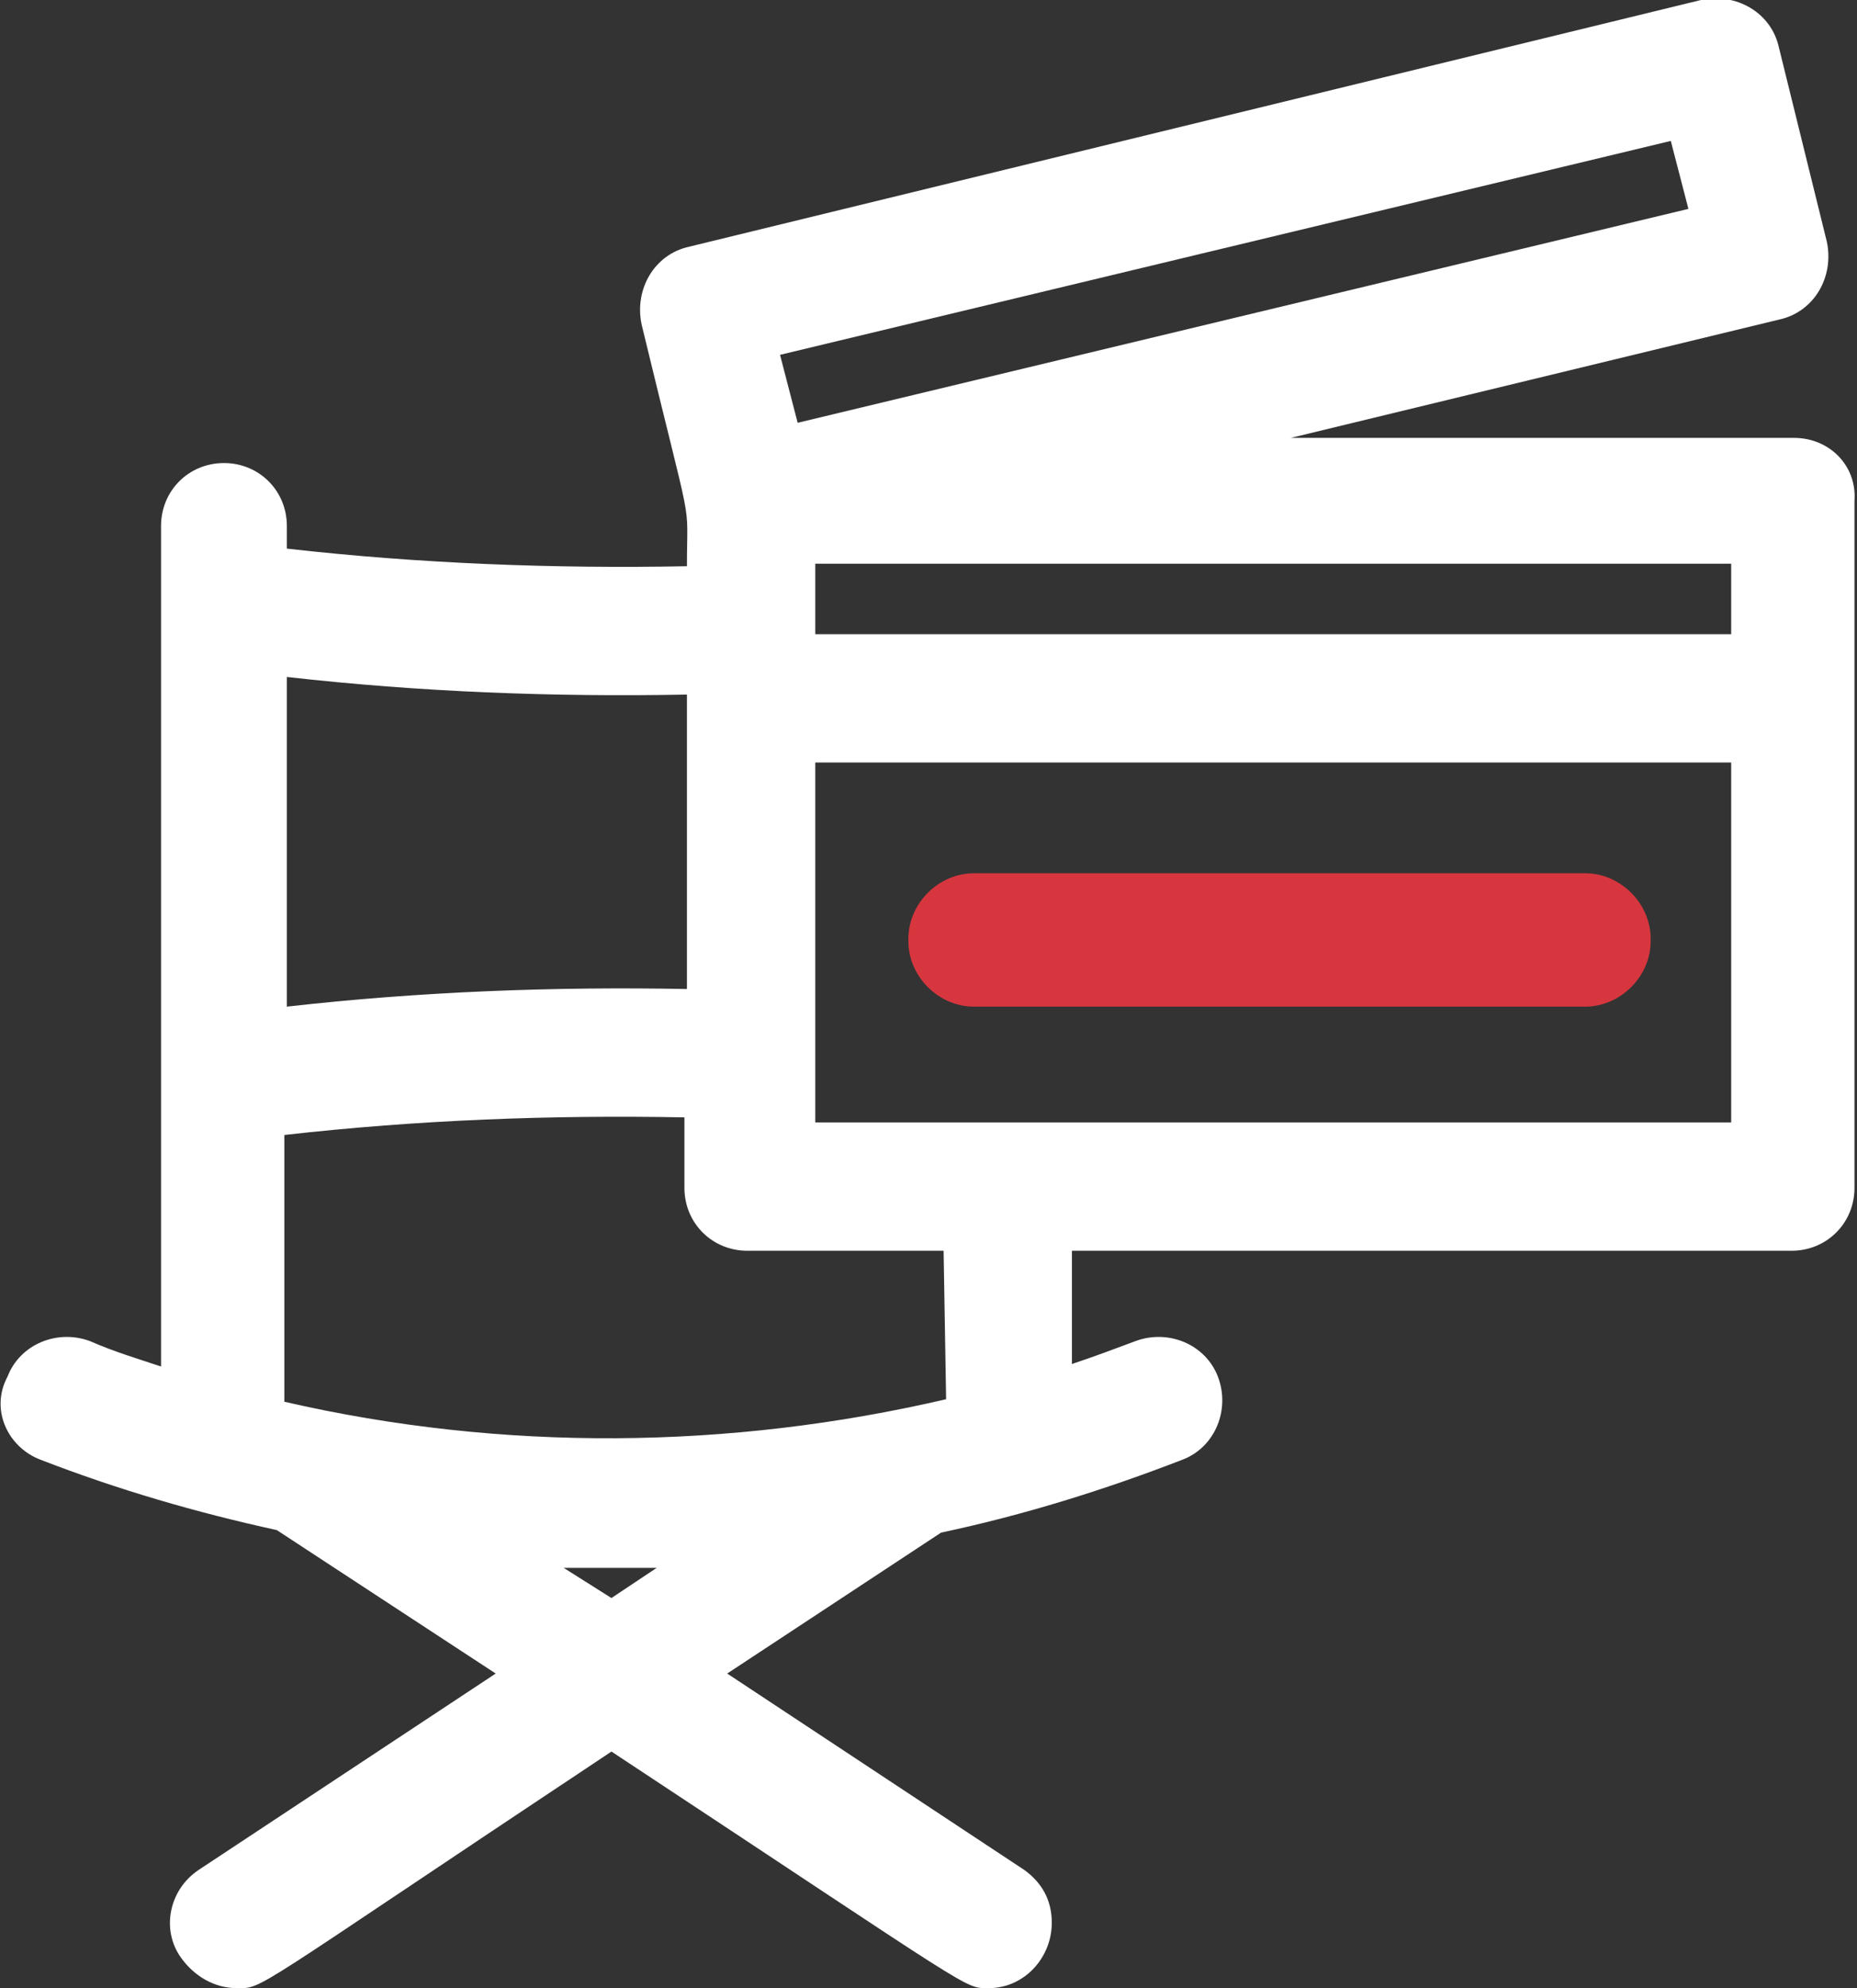
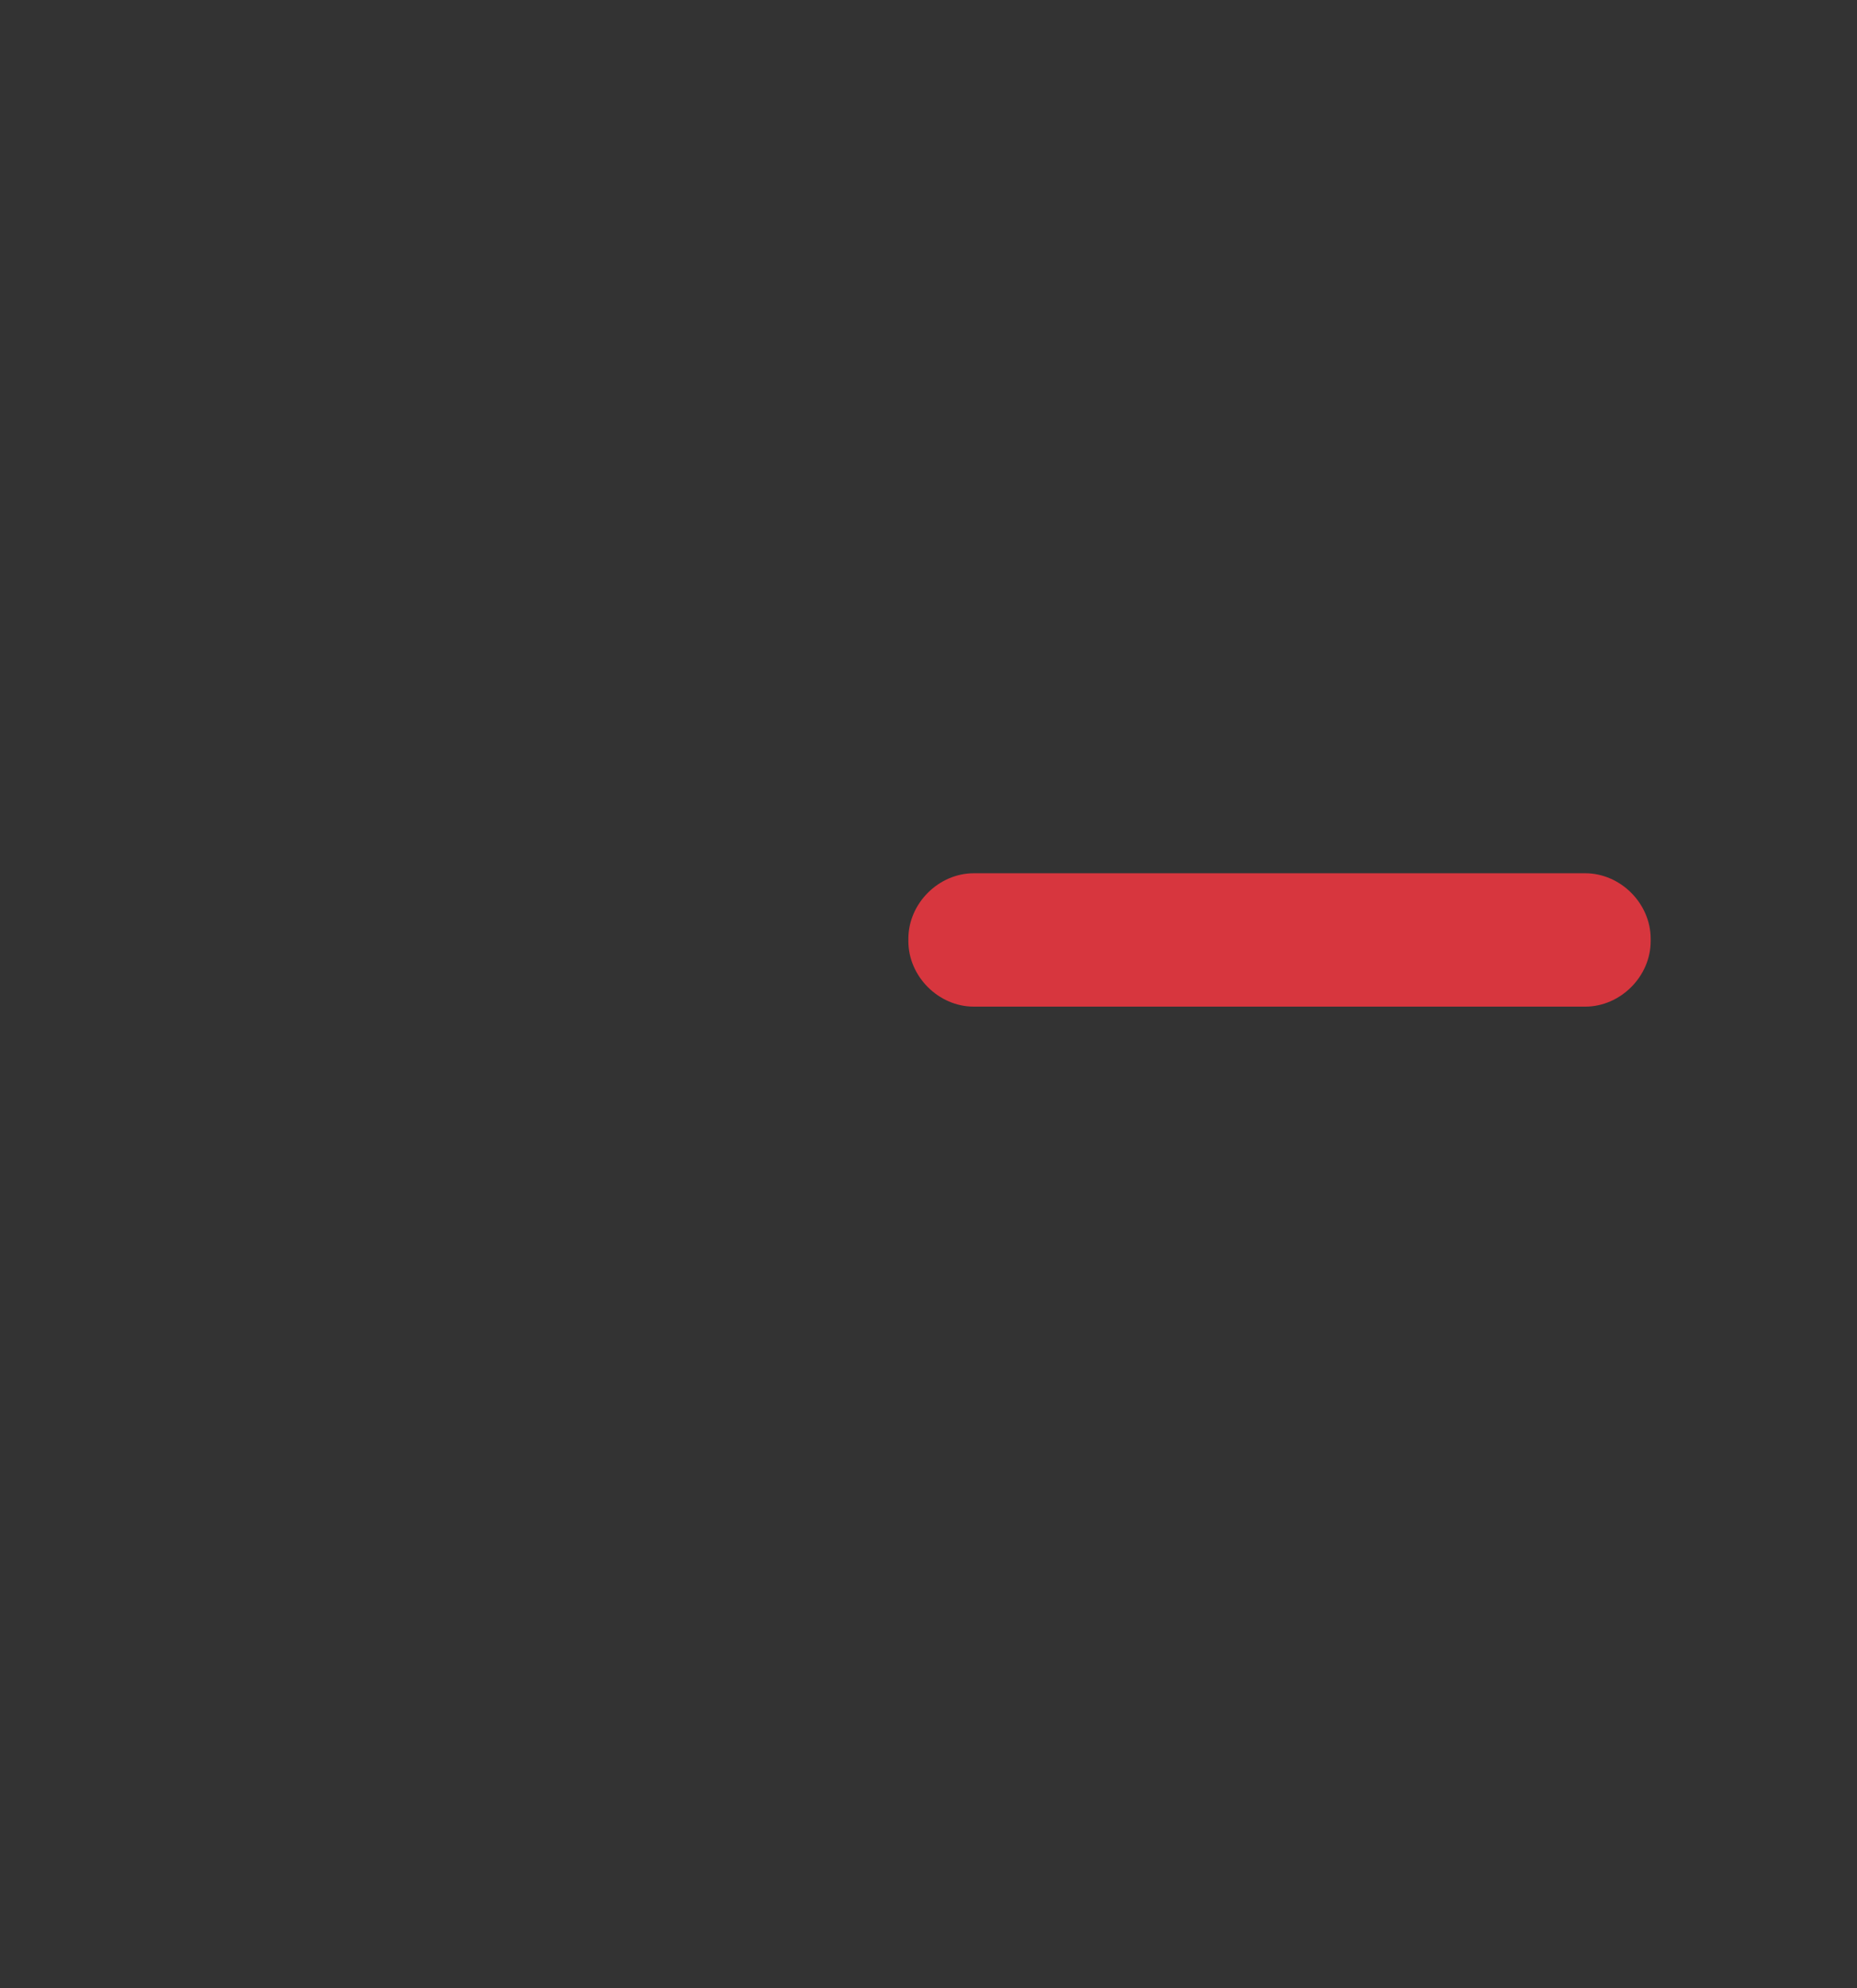
<svg xmlns="http://www.w3.org/2000/svg" version="1.1" id="Layer_1" x="0px" y="0px" viewBox="0 0 73.8 79" style="enable-background:new 0 0 73.8 79;" xml:space="preserve">
  <rect x="0" y="0" width="73.8" height="79" fill="#333333" stroke="none" />
  <style type="text/css">
	.st0{fill:#FFFFFF;}
	.st1{fill:#D7363E;}
</style>
-   <path id="الاخراج-2" class="st0" d="M71.3,17.4h-20l19.4-4.7c1.4-0.3,2.2-1.7,1.9-3.1c0,0,0,0,0,0l-1.9-7.7  c-0.3-1.4-1.7-2.2-3.1-1.9L27.4,9.8c-1.4,0.3-2.2,1.7-1.9,3.1c0,0,0,0,0,0c2.1,8.7,1.8,6.7,1.8,9.6c-5.3,0.1-10.6-0.1-15.9-0.7v-0.9  c0-1.4-1.1-2.5-2.5-2.5s-2.5,1.1-2.5,2.5c0,0,0,0,0,0v33.4c-0.9-0.3-1.9-0.6-2.8-1c-1.3-0.5-2.8,0.1-3.3,1.4  C-0.4,56,0.3,57.5,1.6,58c0,0,0,0,0,0c3.1,1.2,6.2,2.1,9.4,2.8l8.7,5.7L7.9,74.3c-1.2,0.8-1.5,2.4-0.7,3.5C7.7,78.5,8.5,79,9.4,79  c1.1,0,0.3,0.3,14.9-9.4c14.7,9.7,14,9.4,15,9.4c1.4,0,2.5-1.2,2.5-2.6c0-0.9-0.4-1.6-1.1-2.1l-11.8-7.8l8.5-5.6  c3.3-0.7,6.5-1.7,9.6-2.9c1.3-0.5,1.9-2,1.4-3.3c-0.5-1.3-2-1.9-3.3-1.4c-0.8,0.3-1.6,0.6-2.5,0.9v-4.5h28.6c1.4,0,2.5-1.1,2.5-2.5  V19.9C73.8,18.5,72.7,17.4,71.3,17.4L71.3,17.4z M68.8,25.2H32.4v-2.8h36.4V25.2z M66.4,5.6l0.7,2.7l-35.4,8.5L31,14.1L66.4,5.6z   M27.3,27.6v11.7C22,39.2,16.7,39.4,11.4,40V26.9C16.7,27.5,22,27.7,27.3,27.6z M24.3,63.5l-1.9-1.2c1.4,0,2.4,0,3.7,0L24.3,63.5z   M37.6,55.6c-8.6,2-17.6,2.1-26.3,0.1V45.1c5.3-0.6,10.6-0.8,15.9-0.7v2.8c0,1.4,1.1,2.5,2.5,2.5l0,0h7.8L37.6,55.6z M32.4,44.6  V30.3h36.4v14.3H32.4z M64.9,37.3c0,1.4-1.1,2.5-2.5,2.5H38.7c-1.4,0-2.5-1.1-2.5-2.5c0-1.4,1.1-2.5,2.5-2.5c0,0,0,0,0,0h23.6  C63.8,34.7,64.9,35.9,64.9,37.3C64.9,37.3,64.9,37.3,64.9,37.3L64.9,37.3z" />
  <path class="st1" d="M63,40H38.7c-1.4,0-2.6-1.2-2.6-2.6v-0.1c0-1.4,1.2-2.6,2.6-2.6H63c1.4,0,2.6,1.2,2.6,2.6v0.1  C65.6,38.8,64.4,40,63,40z" />
</svg>